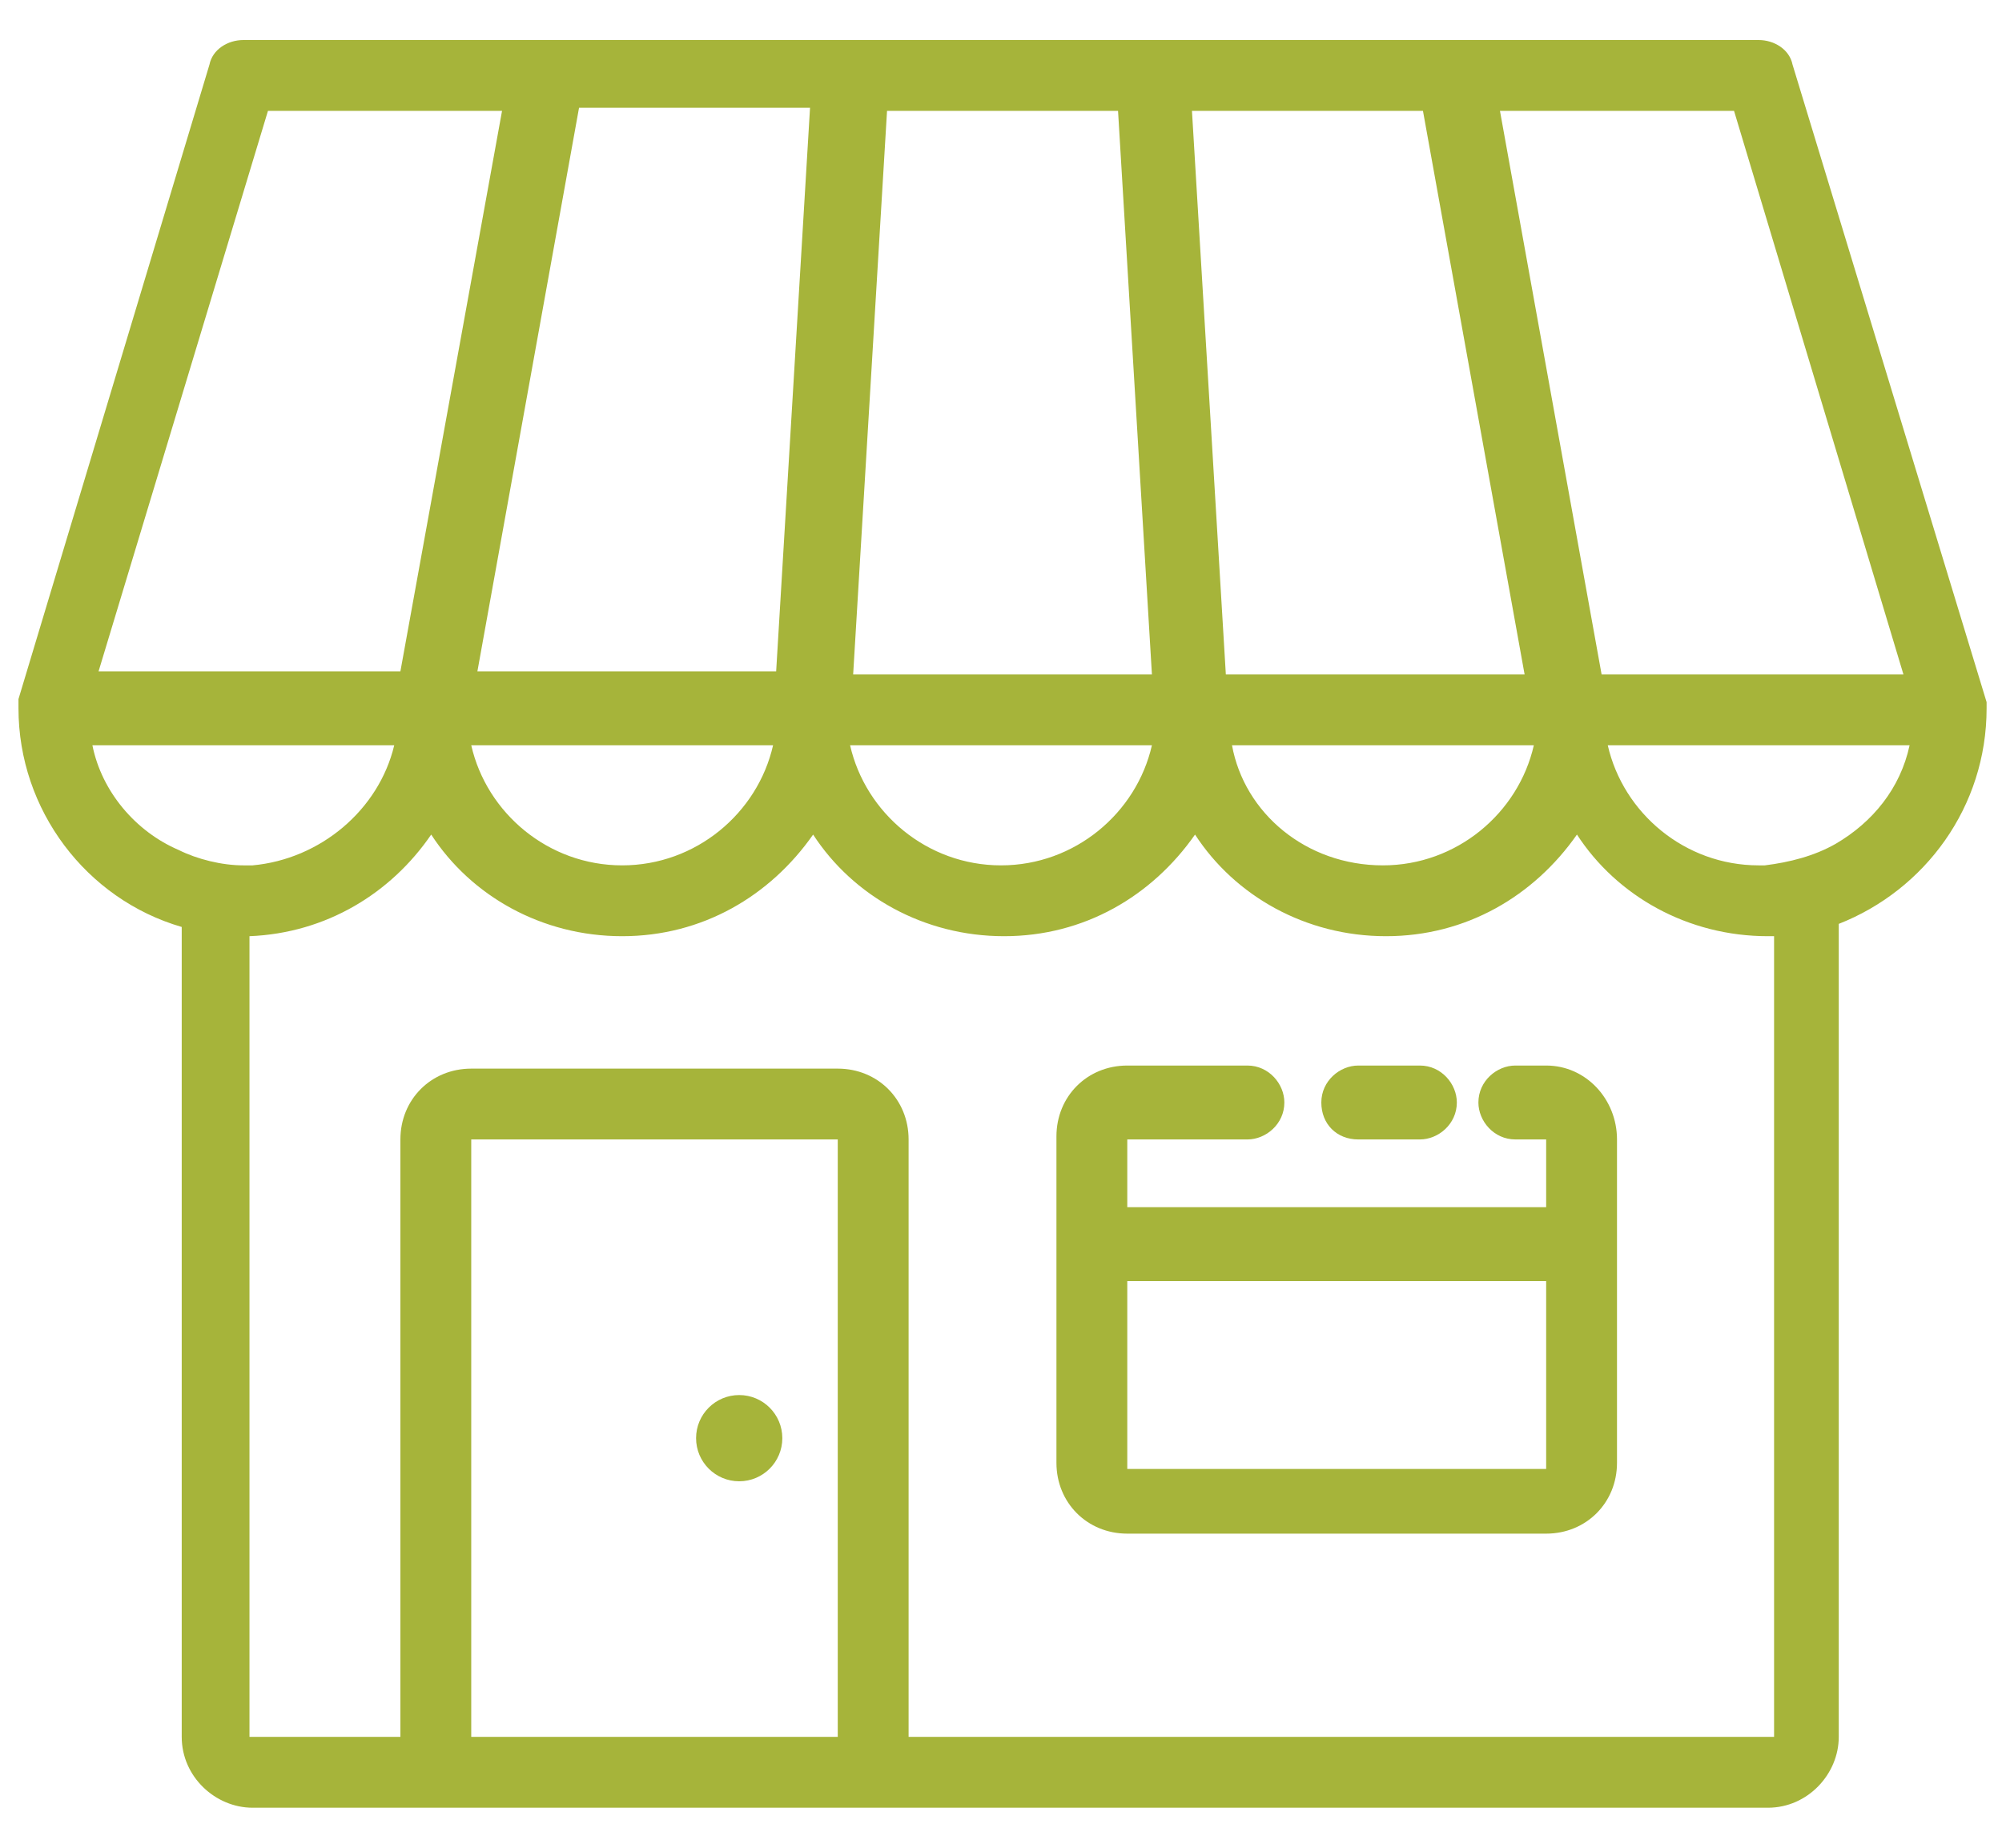
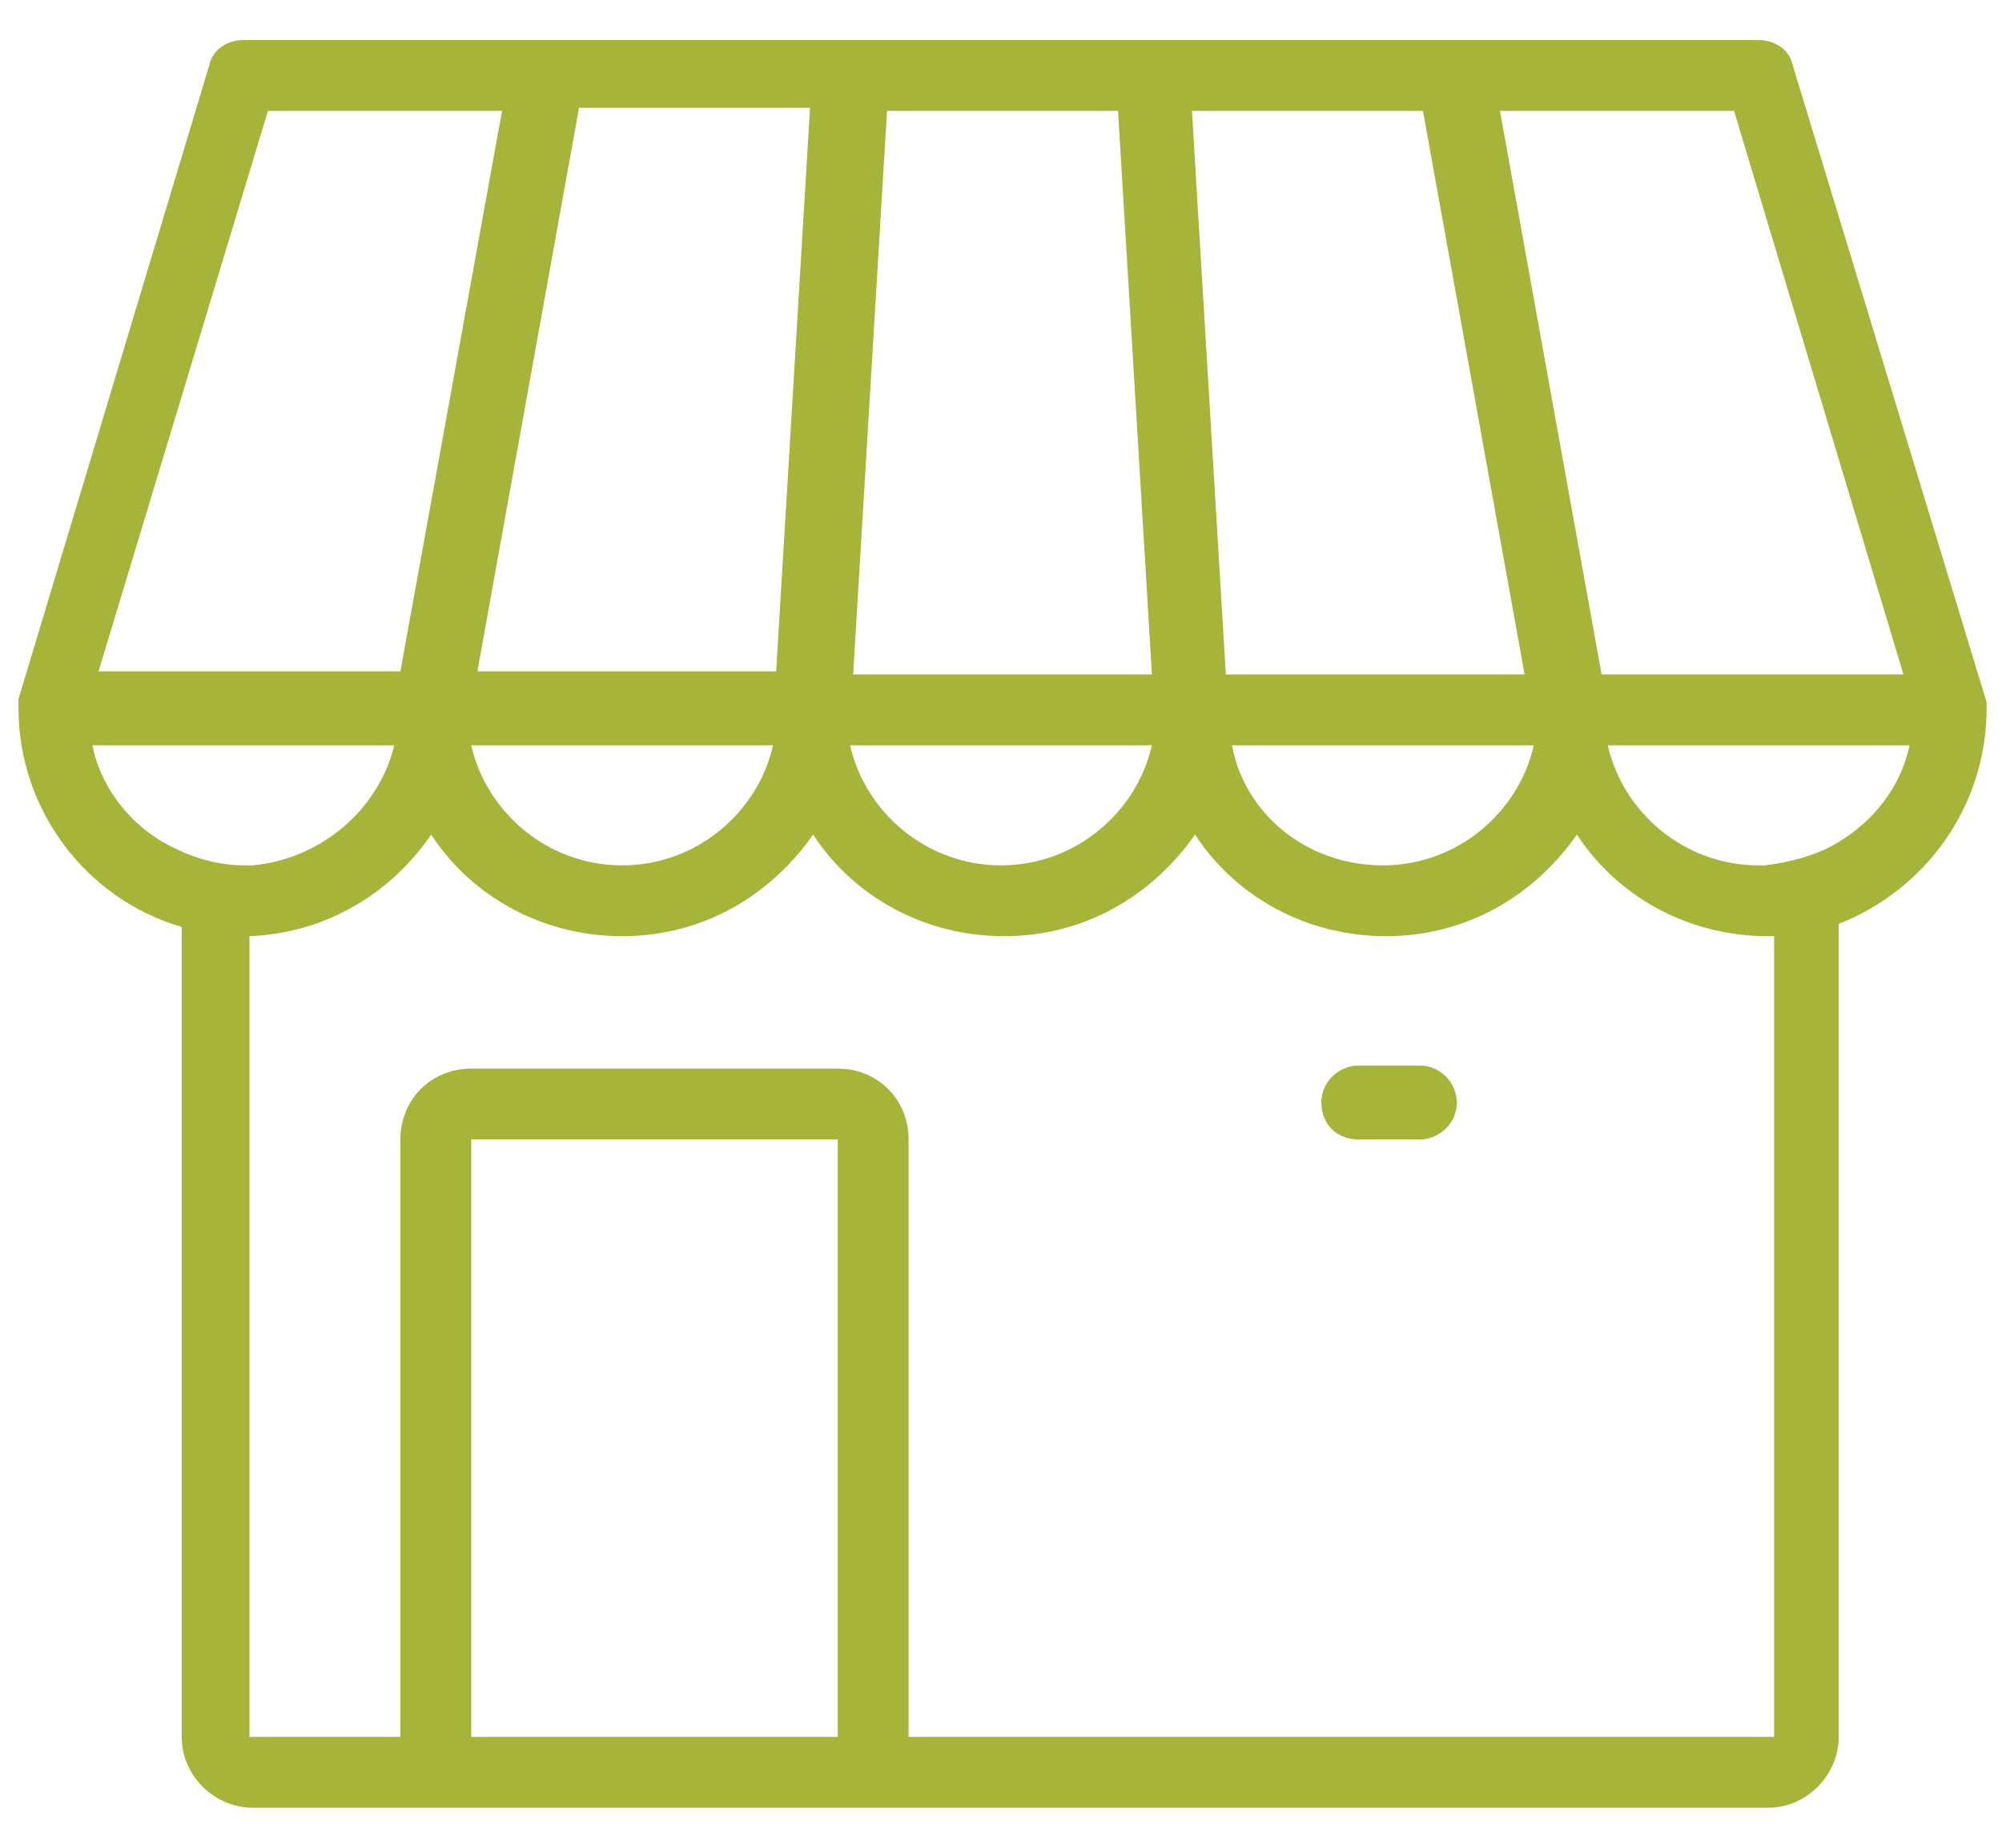
<svg xmlns="http://www.w3.org/2000/svg" version="1.1" id="Layer_1" x="0px" y="0px" viewBox="0 0 65 60" style="enable-background:new 0 0 65 60;" xml:space="preserve">
  <style type="text/css">
	.st0{fill:#A6B43A;}
</style>
  <g>
    <path class="st0" d="M44.1,37h2c0.6,0,1.2-0.5,1.2-1.2c0-0.6-0.5-1.2-1.2-1.2h-2c-0.6,0-1.2,0.5-1.2,1.2C42.9,36.5,43.4,37,44.1,37   z" />
-     <path class="st0" d="M50.2,34.6l-1,0c0,0,0,0,0,0c-0.6,0-1.2,0.5-1.2,1.2c0,0.6,0.5,1.2,1.2,1.2l1,0v2.2H36.6V37h3.9   c0.6,0,1.2-0.5,1.2-1.2c0-0.6-0.5-1.2-1.2-1.2h-3.9c-1.3,0-2.3,1-2.3,2.3v2.2v2.3v6.1c0,1.3,1,2.3,2.3,2.3h13.6   c1.3,0,2.3-1,2.3-2.3v-6.1v-2.3V37C52.5,35.7,51.5,34.6,50.2,34.6z M50.2,47.7H36.6v-6.1h13.6L50.2,47.7z" />
-     <circle class="st0" cx="24" cy="46.7" r="1.4" />
-     <path class="st0" d="M64.5,23c0,0,0-0.1,0-0.1c0,0,0-0.1,0-0.1c0,0,0,0,0,0L58.2,2.1c-0.1-0.5-0.6-0.8-1.1-0.8h-8.9h-1.1h-8.6h-2.4   h-7.3h-2.4h-8.6h-1.1H7.9c-0.5,0-1,0.3-1.1,0.8L0.6,22.7c0,0,0,0,0,0c0,0.1,0,0.1,0,0.2c0,0,0,0,0,0.1c0,0,0,0,0,0   c0,3.3,2.2,6.2,5.3,7.1v26.3c0,1.3,1.1,2.3,2.3,2.3h49.2c1.3,0,2.3-1.1,2.3-2.3V30C62.5,28.9,64.5,26.2,64.5,23   C64.5,23,64.5,23,64.5,23z M25.1,24.2c-0.5,2.2-2.5,3.9-4.9,3.9c-2.4,0-4.4-1.7-4.9-3.9H25.1L25.1,24.2z M40,24.2h9.8   c-0.5,2.2-2.5,3.9-4.9,3.9C42.4,28.1,40.4,26.4,40,24.2L40,24.2z M56.3,3.6l5.5,18.3h-9.6H52L48.7,3.6H56.3z M46.2,3.6l3.3,18.3   h-9.6h-0.1L38.7,3.6H46.2z M36.3,3.6l1.1,18.3h-9.7l1.1-18.3H36.3z M37.4,24.2c-0.5,2.2-2.5,3.9-4.9,3.9c-2.4,0-4.4-1.7-4.9-3.9   H37.4z M25.2,21.8L25.2,21.8h-9.7l3.3-18.3h7.5L25.2,21.8z M8.7,3.6h7.6L13,21.8h-0.2H3.2L8.7,3.6z M3,24.2h9.6h0.2   c-0.5,2.1-2.4,3.7-4.6,3.9c-0.1,0-0.2,0-0.3,0c-0.7,0-1.5-0.2-2.1-0.5C4.4,27,3.3,25.7,3,24.2z M15.3,56.4V37h11.9v19.4H15.3z    M57.3,56.4H29.5V37c0-1.3-1-2.3-2.3-2.3H15.3c-1.3,0-2.3,1-2.3,2.3v19.4H8.1v-26c2.5-0.1,4.6-1.4,5.9-3.3c1.3,2,3.6,3.3,6.2,3.3   c2.6,0,4.8-1.3,6.2-3.3c1.3,2,3.6,3.3,6.2,3.3c2.6,0,4.8-1.3,6.2-3.3c1.3,2,3.6,3.3,6.2,3.3c2.6,0,4.8-1.3,6.2-3.3   c1.3,2,3.6,3.3,6.2,3.3c0.1,0,0.1,0,0.2,0V56.4z M59.6,27.4c-0.7,0.4-1.5,0.6-2.3,0.7c-0.1,0-0.1,0-0.2,0c-2.4,0-4.4-1.7-4.9-3.9   h0.2H62C61.7,25.6,60.8,26.7,59.6,27.4z" />
+     <path class="st0" d="M64.5,23c0,0,0-0.1,0-0.1c0,0,0-0.1,0-0.1c0,0,0,0,0,0L58.2,2.1c-0.1-0.5-0.6-0.8-1.1-0.8h-8.9h-1.1h-8.6h-2.4   h-7.3h-2.4h-8.6h-1.1H7.9c-0.5,0-1,0.3-1.1,0.8L0.6,22.7c0,0,0,0,0,0c0,0.1,0,0.1,0,0.2c0,0,0,0,0,0.1c0,0,0,0,0,0   c0,3.3,2.2,6.2,5.3,7.1v26.3c0,1.3,1.1,2.3,2.3,2.3h49.2c1.3,0,2.3-1.1,2.3-2.3V30C62.5,28.9,64.5,26.2,64.5,23   C64.5,23,64.5,23,64.5,23z M25.1,24.2c-0.5,2.2-2.5,3.9-4.9,3.9c-2.4,0-4.4-1.7-4.9-3.9H25.1L25.1,24.2z M40,24.2h9.8   c-0.5,2.2-2.5,3.9-4.9,3.9C42.4,28.1,40.4,26.4,40,24.2L40,24.2z M56.3,3.6l5.5,18.3h-9.6H52L48.7,3.6H56.3z M46.2,3.6l3.3,18.3   h-9.6h-0.1L38.7,3.6H46.2z M36.3,3.6l1.1,18.3h-9.7l1.1-18.3z M37.4,24.2c-0.5,2.2-2.5,3.9-4.9,3.9c-2.4,0-4.4-1.7-4.9-3.9   H37.4z M25.2,21.8L25.2,21.8h-9.7l3.3-18.3h7.5L25.2,21.8z M8.7,3.6h7.6L13,21.8h-0.2H3.2L8.7,3.6z M3,24.2h9.6h0.2   c-0.5,2.1-2.4,3.7-4.6,3.9c-0.1,0-0.2,0-0.3,0c-0.7,0-1.5-0.2-2.1-0.5C4.4,27,3.3,25.7,3,24.2z M15.3,56.4V37h11.9v19.4H15.3z    M57.3,56.4H29.5V37c0-1.3-1-2.3-2.3-2.3H15.3c-1.3,0-2.3,1-2.3,2.3v19.4H8.1v-26c2.5-0.1,4.6-1.4,5.9-3.3c1.3,2,3.6,3.3,6.2,3.3   c2.6,0,4.8-1.3,6.2-3.3c1.3,2,3.6,3.3,6.2,3.3c2.6,0,4.8-1.3,6.2-3.3c1.3,2,3.6,3.3,6.2,3.3c2.6,0,4.8-1.3,6.2-3.3   c1.3,2,3.6,3.3,6.2,3.3c0.1,0,0.1,0,0.2,0V56.4z M59.6,27.4c-0.7,0.4-1.5,0.6-2.3,0.7c-0.1,0-0.1,0-0.2,0c-2.4,0-4.4-1.7-4.9-3.9   h0.2H62C61.7,25.6,60.8,26.7,59.6,27.4z" />
  </g>
</svg>